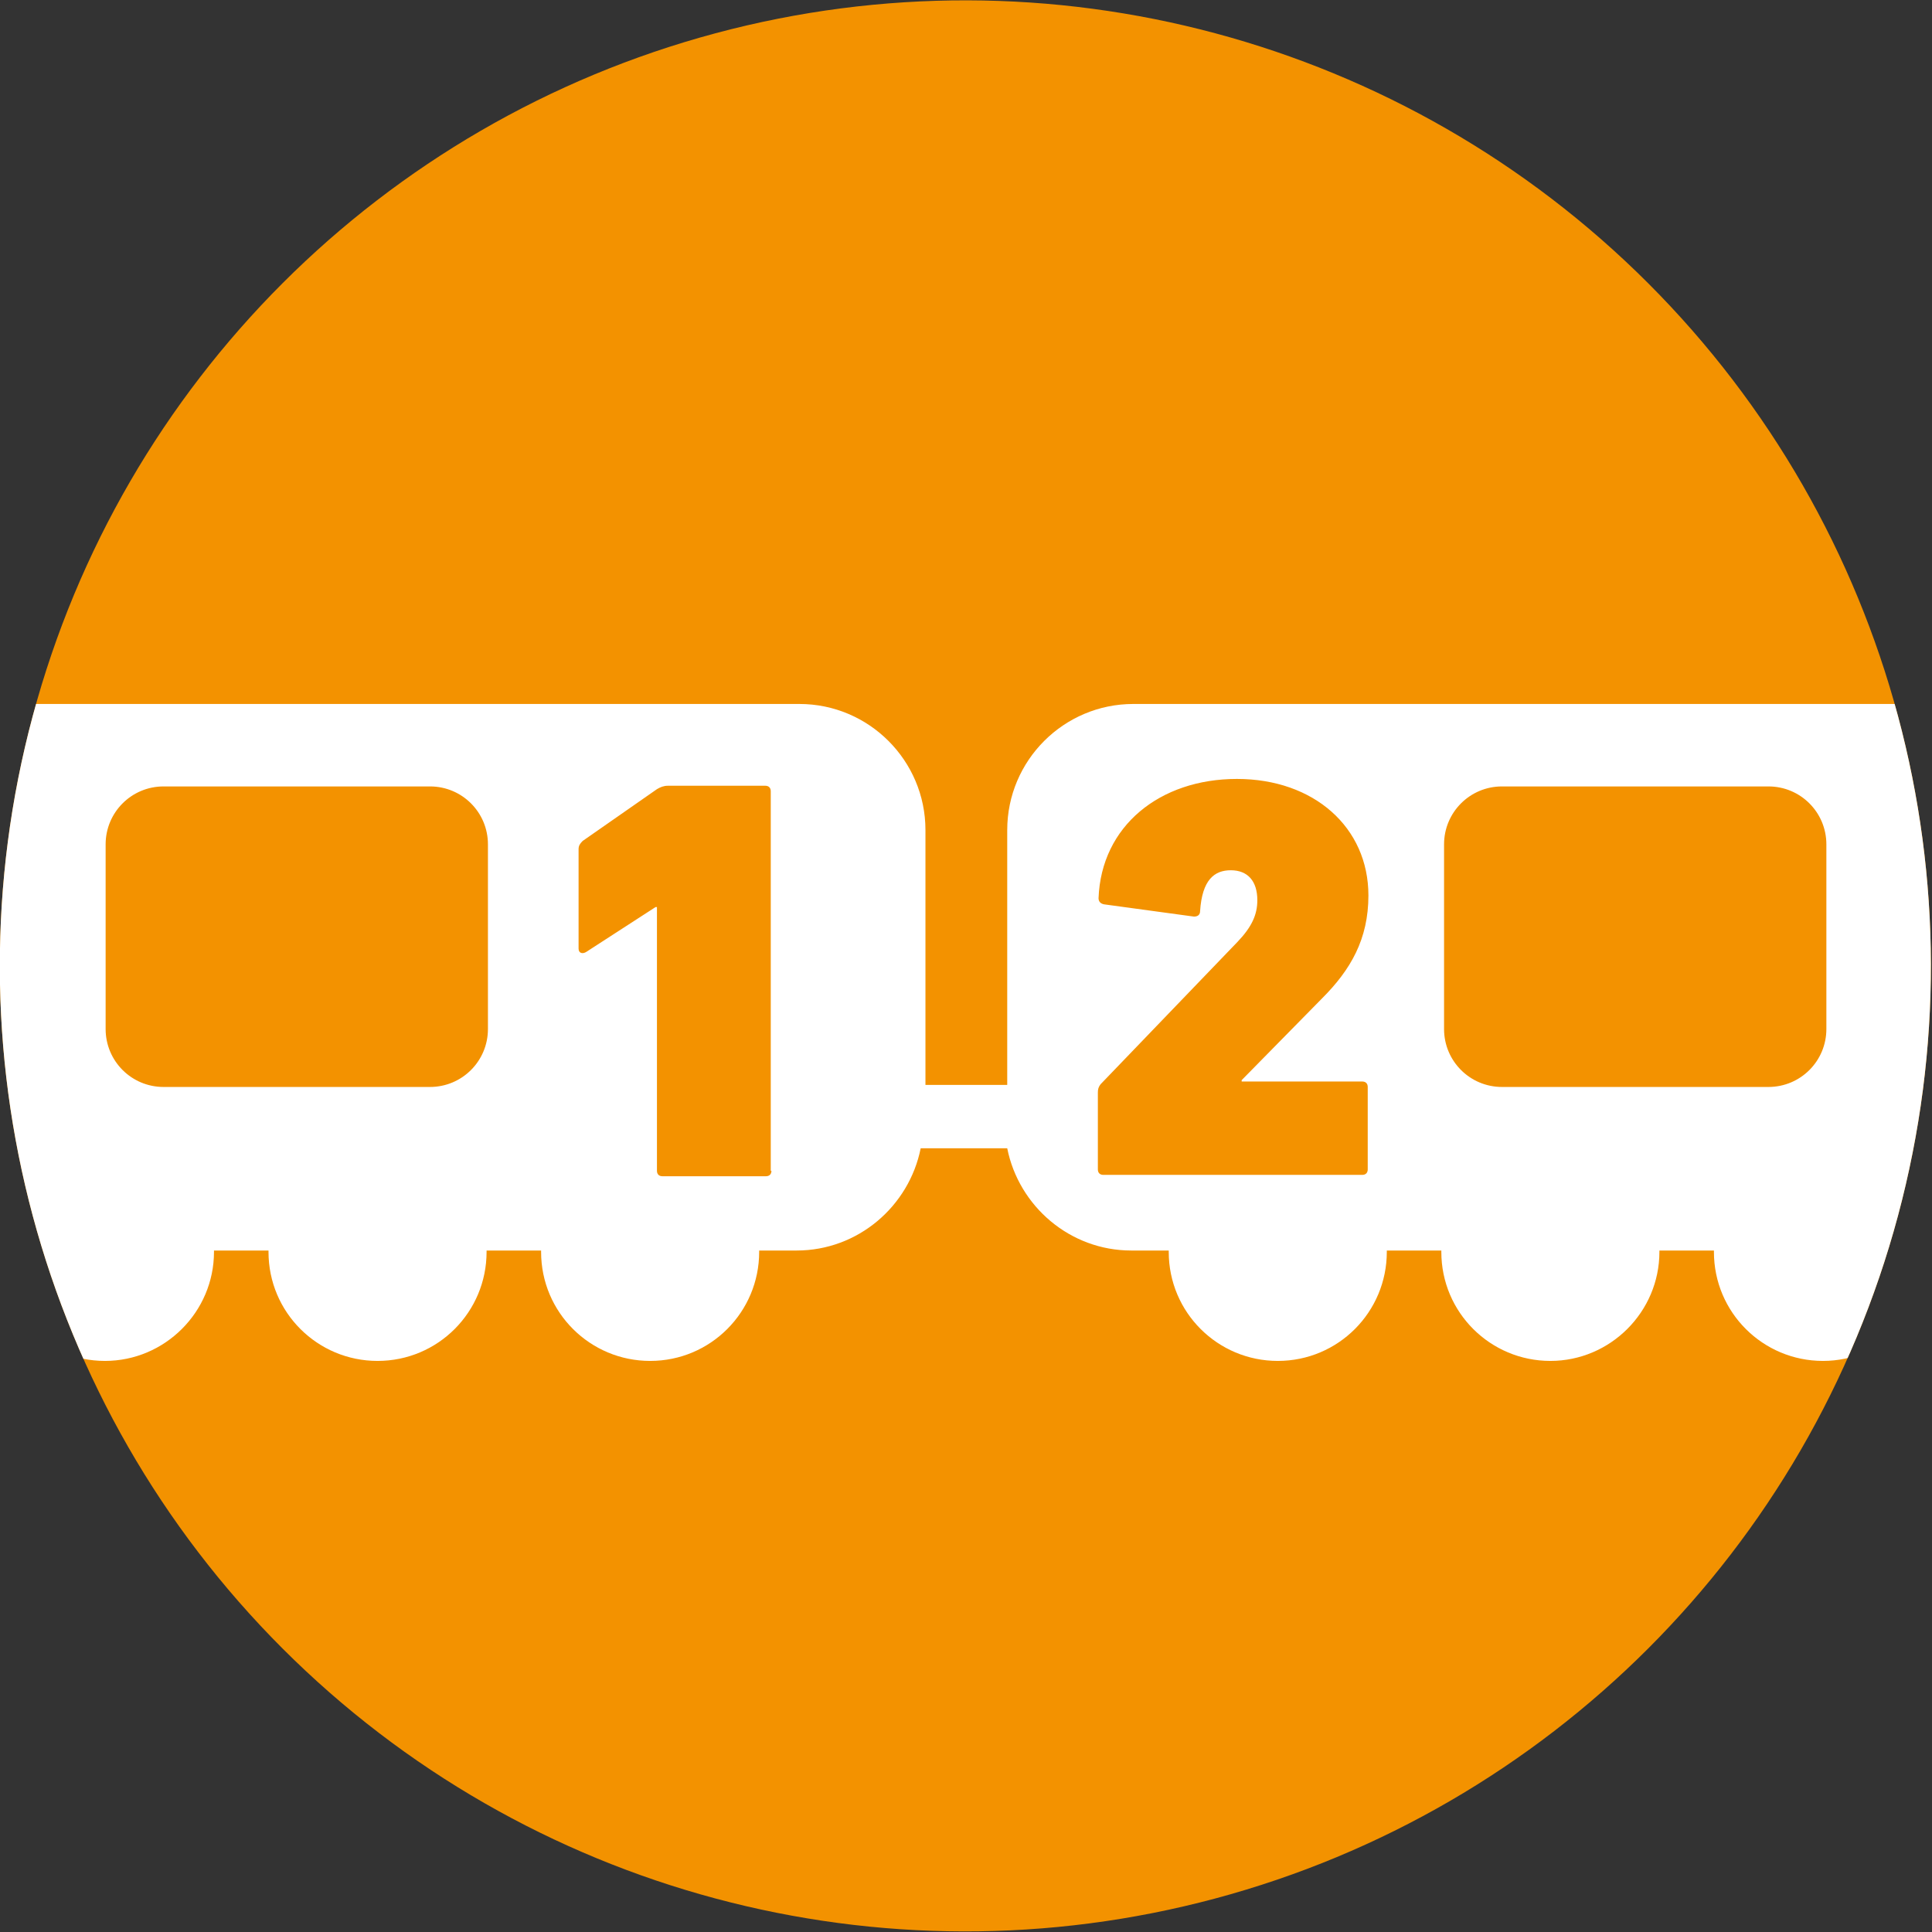
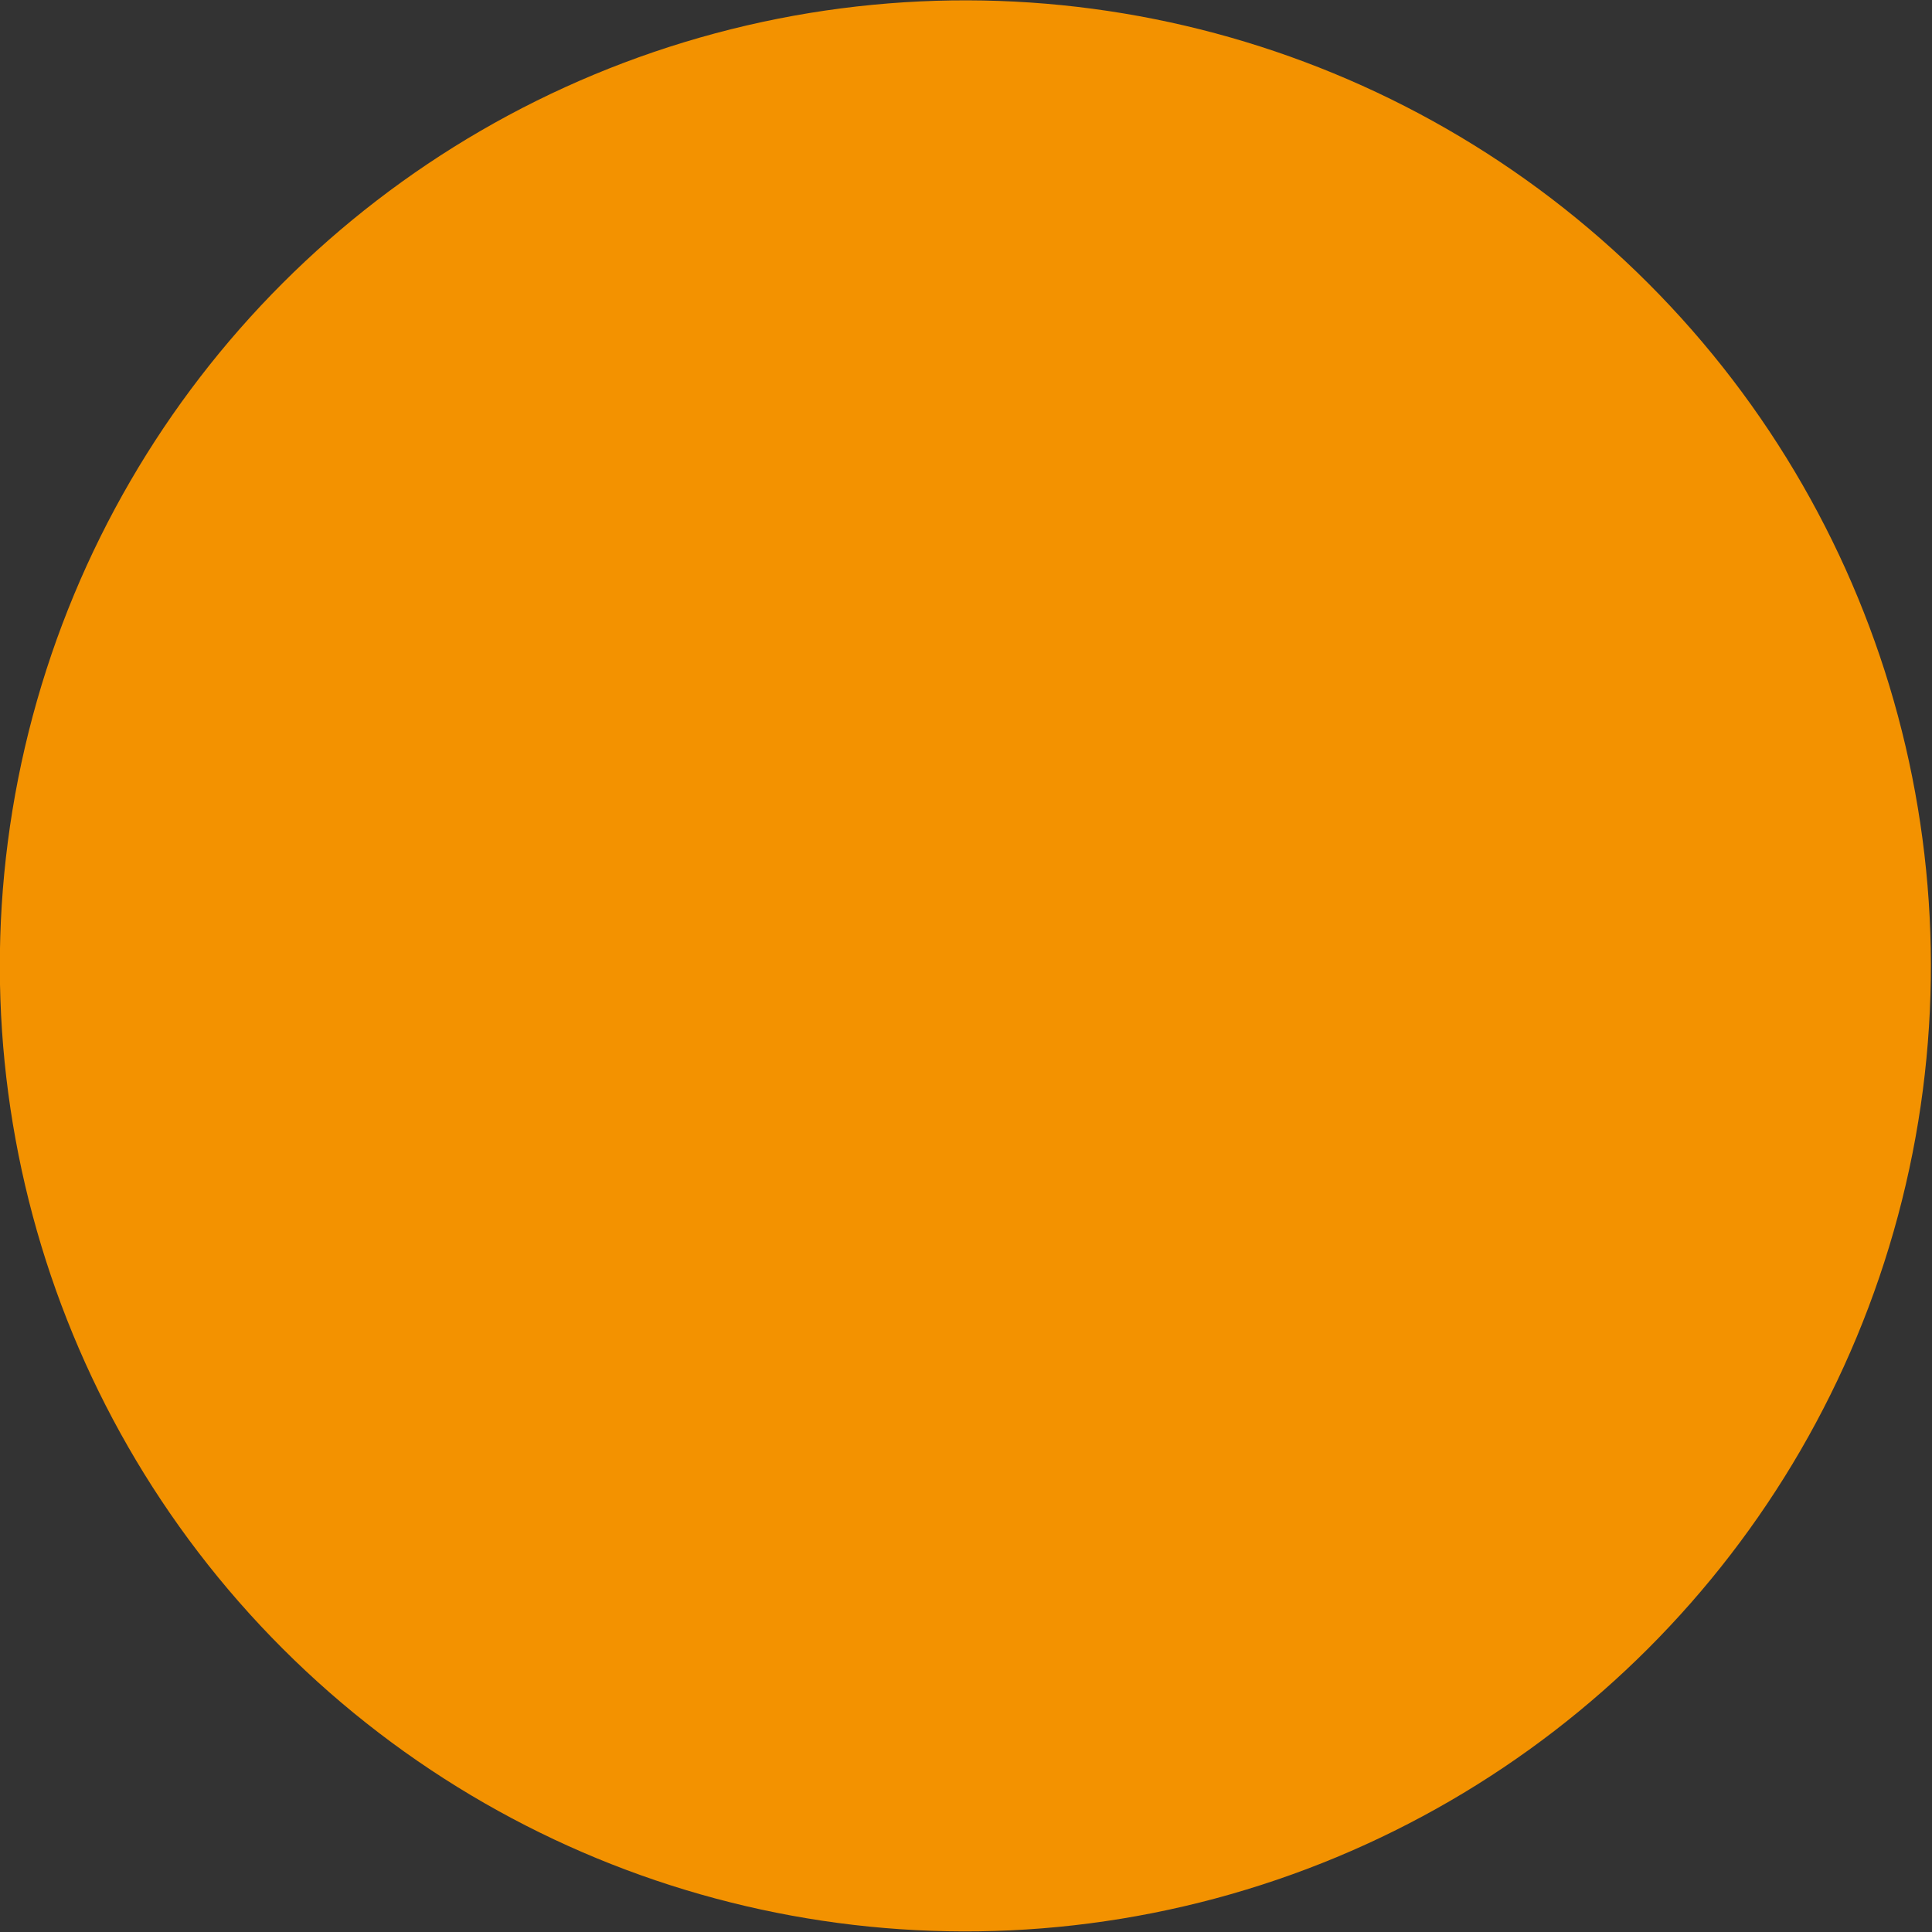
<svg xmlns="http://www.w3.org/2000/svg" xmlns:xlink="http://www.w3.org/1999/xlink" version="1.1" x="0px" y="0px" viewBox="0 0 283.5 283.5" style="enable-background:new 0 0 283.5 283.5;" xml:space="preserve">
  <rect x="0" y="0" width="283.5" height="283.5" fill="#333333" stroke="none" />
  <style type="text/css">
	.st0{fill:#F39200;}
	.st1{clip-path:url(#SVGID_2_);fill:#FFFFFF;}
</style>
  <g id="Fläche">
    <ellipse transform="matrix(0.707 -0.707 0.707 0.707 -58.708 141.732)" class="st0" cx="141.7" cy="141.7" rx="141.7" ry="141.7" />
  </g>
  <g id="Icon">
    <g>
      <defs>
-         <ellipse id="SVGID_1_" transform="matrix(0.707 -0.707 0.707 0.707 -58.708 141.732)" cx="141.7" cy="141.7" rx="141.7" ry="141.7" />
-       </defs>
+         </defs>
      <clipPath id="SVGID_2_">
        <use xlink:href="#SVGID_1_" style="overflow:visible;" />
      </clipPath>
-       <path class="st1" d="M289.5,103.3H166.3c-10.2,0-18.5,8.3-18.5,18.5v37.4h-12v-37.4c0-10.2-8.3-18.5-18.5-18.5H-6.1    c-10.2,0-18.5,8.3-18.5,18.5V165c0,10.2,8.3,18.5,18.5,18.5h5.5c0,0.1,0,0.1,0,0.2c0,8.9,7.2,16,16,16s16-7.2,16-16    c0-0.1,0-0.1,0-0.2h8c0,0.1,0,0.1,0,0.2c0,8.9,7.2,16,16,16c8.9,0,16-7.2,16-16c0-0.1,0-0.1,0-0.2h8c0,0.1,0,0.1,0,0.2    c0,8.9,7.2,16,16,16c8.9,0,16-7.2,16-16c0-0.1,0-0.1,0-0.2h5.5c9,0,16.5-6.5,18.2-15h12.7c1.7,8.5,9.2,15,18.2,15h5.5    c0,0.1,0,0.1,0,0.2c0,8.9,7.2,16,16,16c8.9,0,16-7.2,16-16c0-0.1,0-0.1,0-0.2h8c0,0.1,0,0.1,0,0.2c0,8.9,7.2,16,16,16    s16-7.2,16-16c0-0.1,0-0.1,0-0.2h8c0,0.1,0,0.1,0,0.2c0,8.9,7.2,16,16,16s16-7.2,16-16c0-0.1,0-0.1,0-0.2h5.5    c10.2,0,18.5-8.3,18.5-18.5v-43.1C308,111.7,299.7,103.3,289.5,103.3z M71.6,151c0,4.7-3.8,8.5-8.5,8.5H24c-4.7,0-8.5-3.8-8.5-8.5    v-27.1c0-4.7,3.8-8.5,8.5-8.5h39.1c4.7,0,8.5,3.8,8.5,8.5V151z M113.2,171.8c0,0.5-0.3,0.8-0.8,0.8H97.2c-0.5,0-0.8-0.3-0.8-0.8    v-38.7h-0.2L86,139.7c-0.5,0.3-1.1,0.2-1.1-0.5v-14.6c0-0.5,0.2-0.8,0.6-1.2l10.9-7.6c0.5-0.3,1-0.5,1.6-0.5h14.3    c0.5,0,0.8,0.3,0.8,0.8V171.8z M199.9,158.7c0.5,0,0.8,0.3,0.8,0.8v12.1c0,0.5-0.3,0.8-0.8,0.8h-38c-0.5,0-0.8-0.3-0.8-0.8v-11.3    c0-0.5,0.1-0.8,0.4-1.2l20.1-20.9c2.1-2.2,2.9-4,2.9-6.1c0-2.8-1.4-4.4-3.9-4.4c-2.4,0-4.2,1.4-4.5,6c0,0.5-0.3,0.8-0.9,0.8    l-13.2-1.8c-0.5-0.1-0.8-0.4-0.8-0.9c0.4-10.6,9-17.5,20.3-17.5c11.3,0,19.3,7.1,19.3,17.1c0,6.4-2.6,10.9-6.8,15.1l-11.8,12v0.2    H199.9z M268,151c0,4.7-3.8,8.5-8.5,8.5h-39.1c-4.7,0-8.5-3.8-8.5-8.5v-27.1c0-4.7,3.8-8.5,8.5-8.5h39.1c4.7,0,8.5,3.8,8.5,8.5    V151z" />
+       <path class="st1" d="M289.5,103.3H166.3c-10.2,0-18.5,8.3-18.5,18.5v37.4h-12v-37.4c0-10.2-8.3-18.5-18.5-18.5H-6.1    c-10.2,0-18.5,8.3-18.5,18.5V165c0,10.2,8.3,18.5,18.5,18.5h5.5c0,0.1,0,0.1,0,0.2c0,8.9,7.2,16,16,16s16-7.2,16-16    c0-0.1,0-0.1,0-0.2h8c0,0.1,0,0.1,0,0.2c0,8.9,7.2,16,16,16c8.9,0,16-7.2,16-16c0-0.1,0-0.1,0-0.2h8c0,0.1,0,0.1,0,0.2    c0,8.9,7.2,16,16,16c8.9,0,16-7.2,16-16c0-0.1,0-0.1,0-0.2h5.5c9,0,16.5-6.5,18.2-15h12.7c1.7,8.5,9.2,15,18.2,15h5.5    c0,0.1,0,0.1,0,0.2c0,8.9,7.2,16,16,16c8.9,0,16-7.2,16-16c0-0.1,0-0.1,0-0.2h8c0,0.1,0,0.1,0,0.2c0,8.9,7.2,16,16,16    s16-7.2,16-16c0-0.1,0-0.1,0-0.2h8c0,0.1,0,0.1,0,0.2c0,8.9,7.2,16,16,16s16-7.2,16-16c0-0.1,0-0.1,0-0.2h5.5    c10.2,0,18.5-8.3,18.5-18.5v-43.1C308,111.7,299.7,103.3,289.5,103.3z M71.6,151c0,4.7-3.8,8.5-8.5,8.5H24c-4.7,0-8.5-3.8-8.5-8.5    v-27.1c0-4.7,3.8-8.5,8.5-8.5h39.1V151z M113.2,171.8c0,0.5-0.3,0.8-0.8,0.8H97.2c-0.5,0-0.8-0.3-0.8-0.8    v-38.7h-0.2L86,139.7c-0.5,0.3-1.1,0.2-1.1-0.5v-14.6c0-0.5,0.2-0.8,0.6-1.2l10.9-7.6c0.5-0.3,1-0.5,1.6-0.5h14.3    c0.5,0,0.8,0.3,0.8,0.8V171.8z M199.9,158.7c0.5,0,0.8,0.3,0.8,0.8v12.1c0,0.5-0.3,0.8-0.8,0.8h-38c-0.5,0-0.8-0.3-0.8-0.8v-11.3    c0-0.5,0.1-0.8,0.4-1.2l20.1-20.9c2.1-2.2,2.9-4,2.9-6.1c0-2.8-1.4-4.4-3.9-4.4c-2.4,0-4.2,1.4-4.5,6c0,0.5-0.3,0.8-0.9,0.8    l-13.2-1.8c-0.5-0.1-0.8-0.4-0.8-0.9c0.4-10.6,9-17.5,20.3-17.5c11.3,0,19.3,7.1,19.3,17.1c0,6.4-2.6,10.9-6.8,15.1l-11.8,12v0.2    H199.9z M268,151c0,4.7-3.8,8.5-8.5,8.5h-39.1c-4.7,0-8.5-3.8-8.5-8.5v-27.1c0-4.7,3.8-8.5,8.5-8.5h39.1c4.7,0,8.5,3.8,8.5,8.5    V151z" />
    </g>
  </g>
  <g id="Maske">
</g>
</svg>